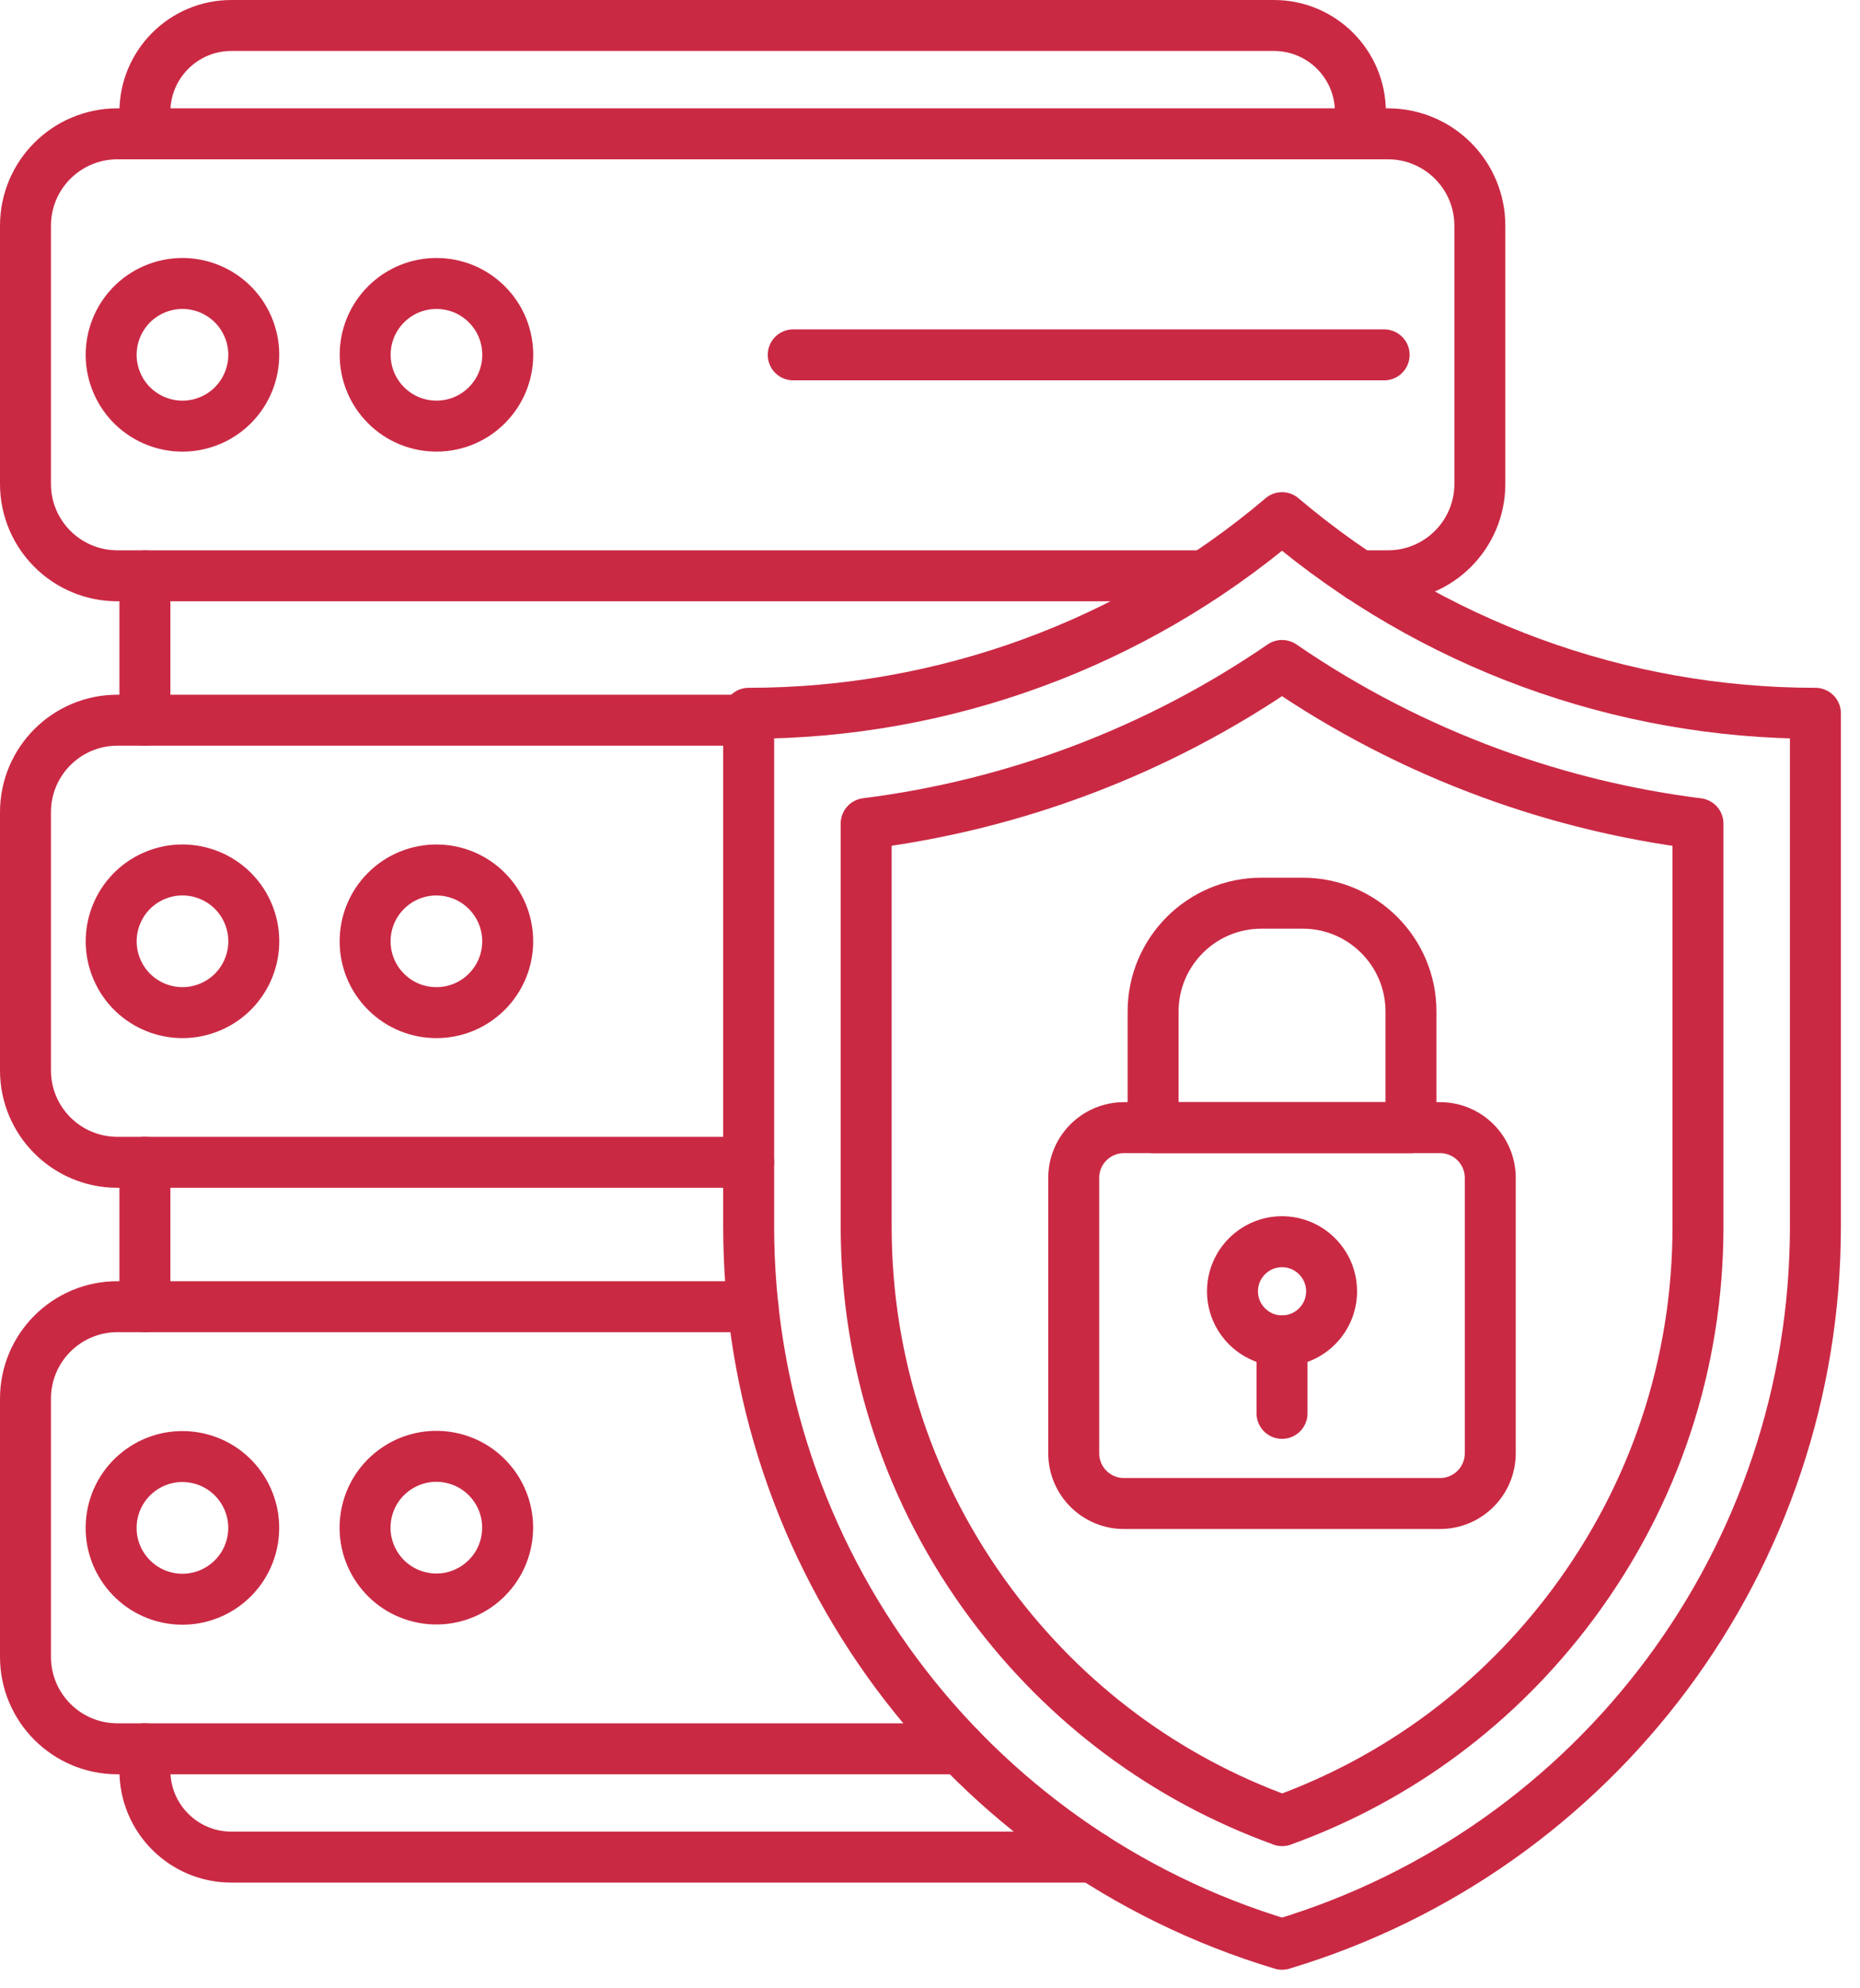
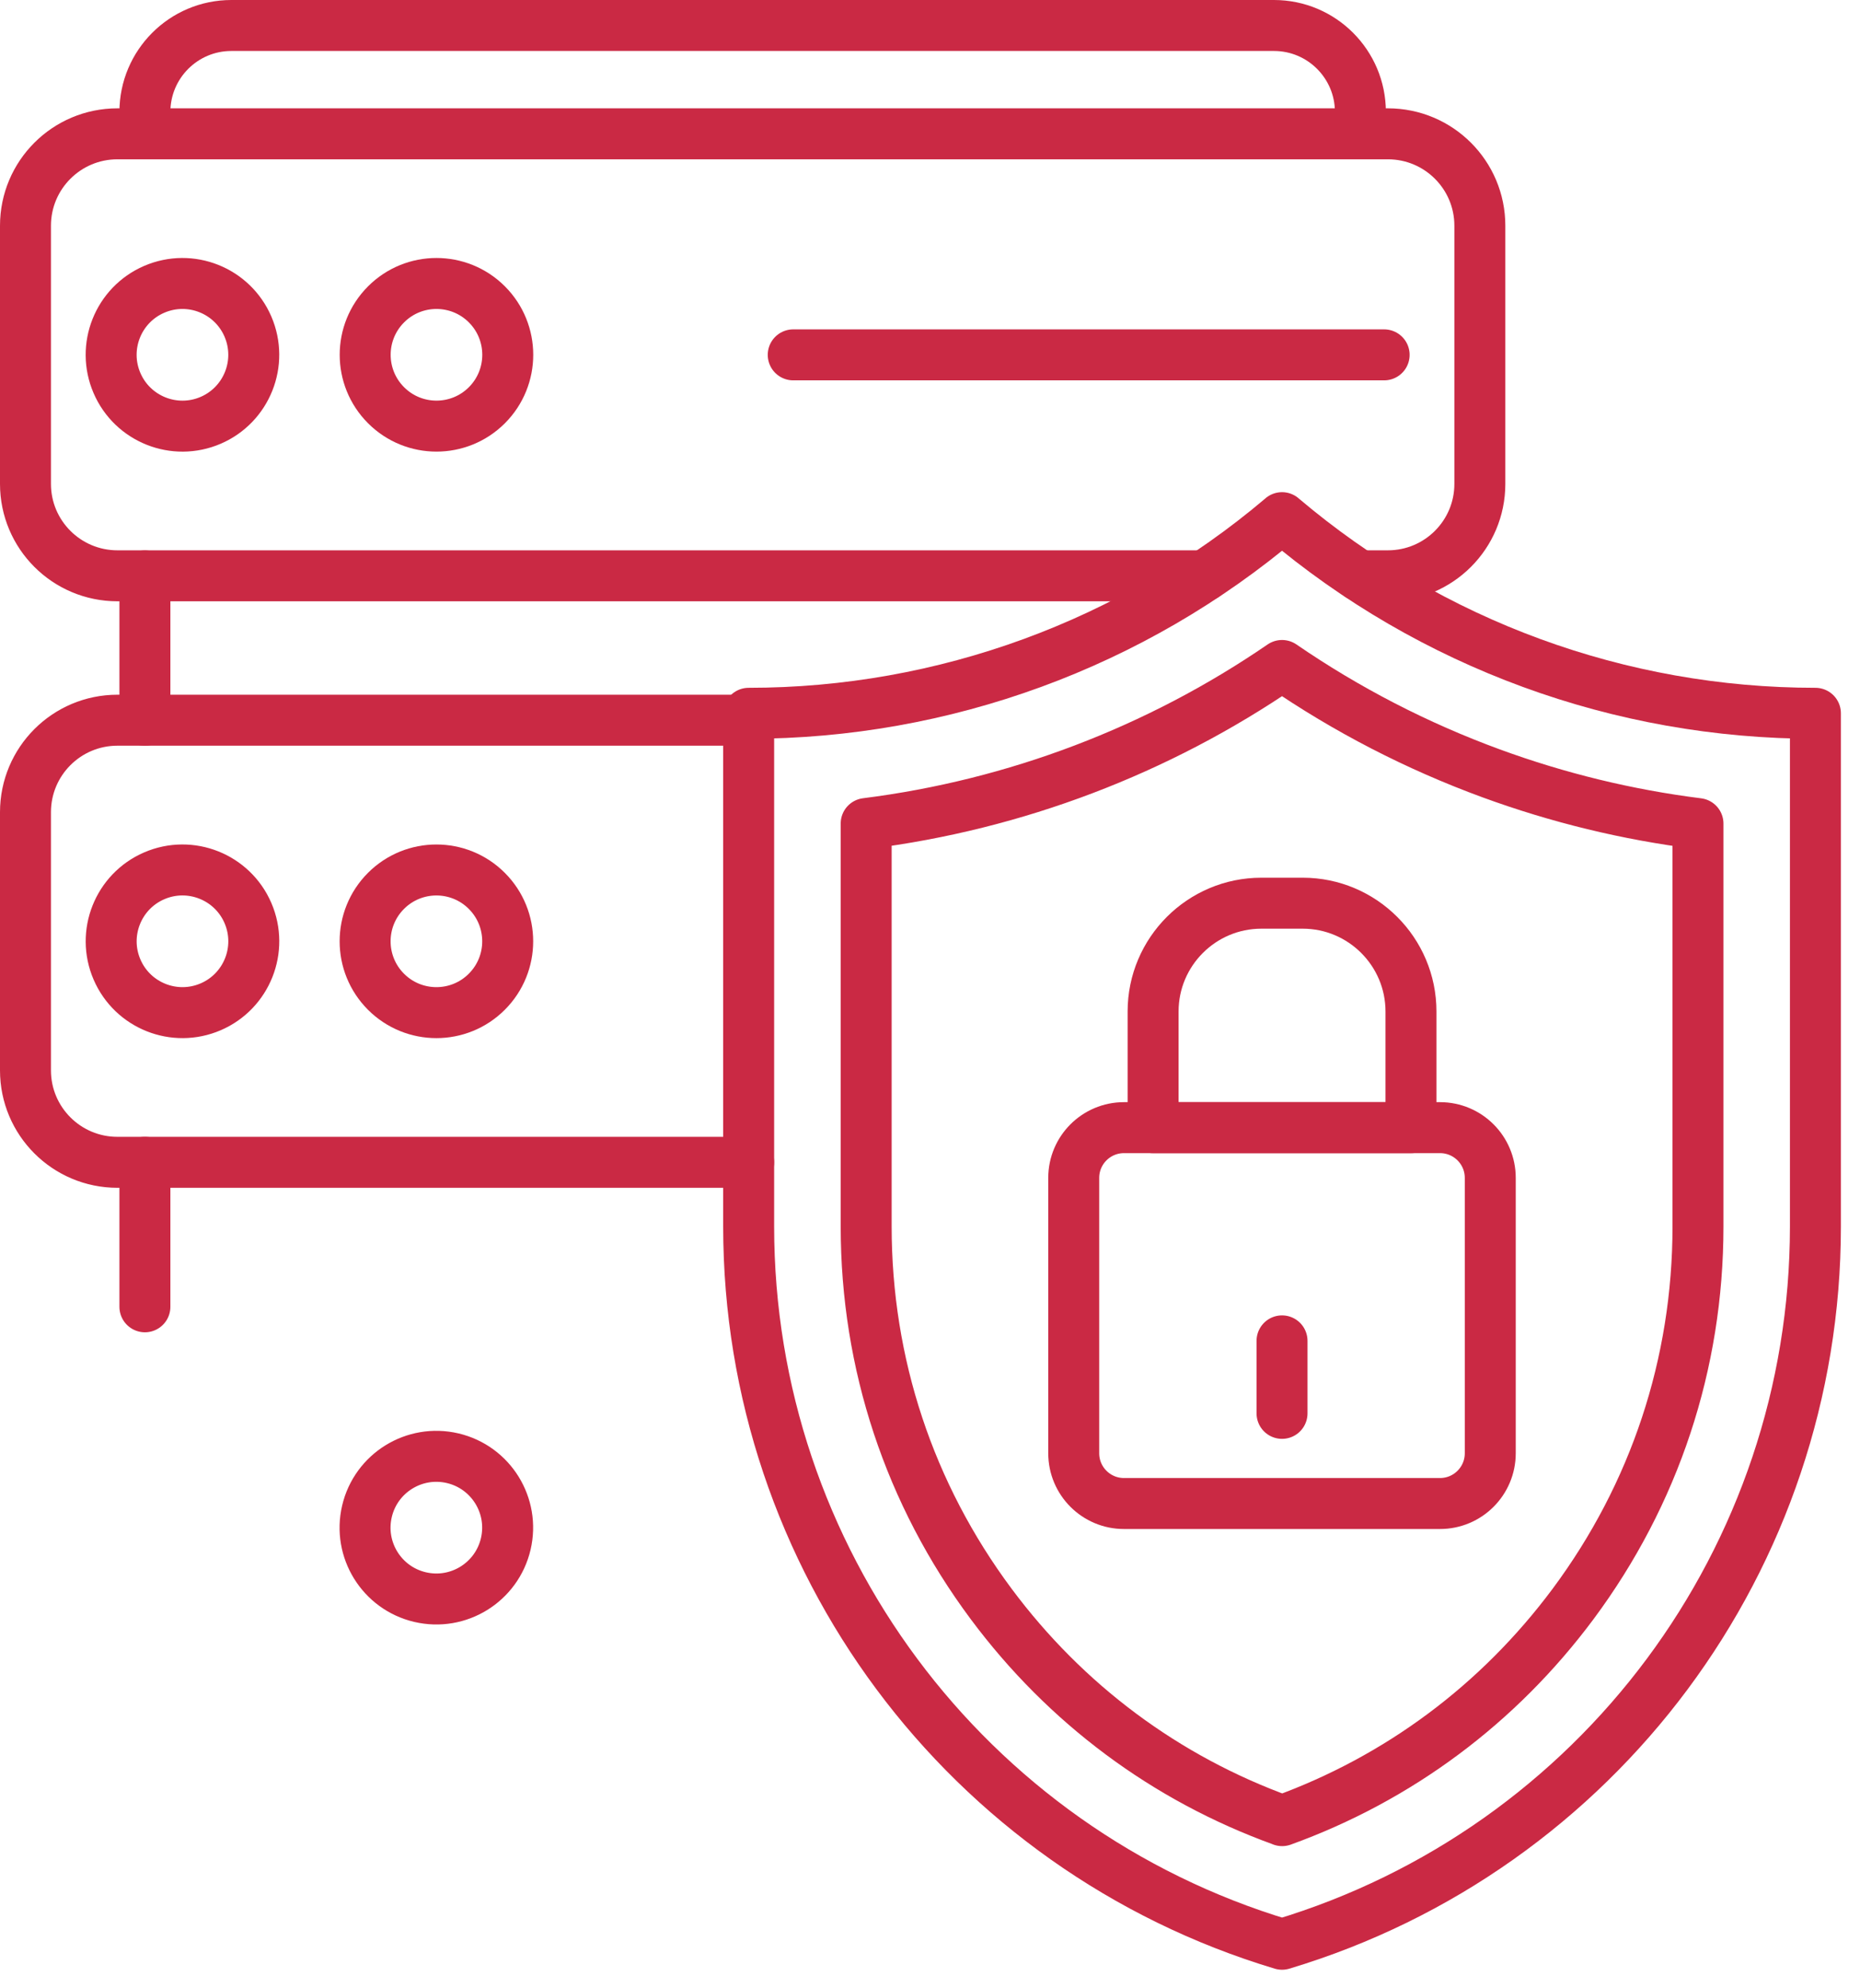
<svg xmlns="http://www.w3.org/2000/svg" width="73" height="78" viewBox="0 0 73 78" fill="none">
  <path d="M29.383 48.12V27.984C37.042 27.984 44.456 25.271 50.303 20.322L50.316 20.309L50.33 20.322C53.252 22.796 56.566 24.712 60.11 26.01C63.65 27.307 67.419 27.984 71.25 27.984V48.12C71.25 61.123 62.715 72.554 50.316 76.277C37.918 72.551 29.383 61.12 29.383 48.12Z" stroke="#CA2944" stroke-width="2" stroke-linecap="round" stroke-linejoin="round" />
  <path d="M50.316 71.423C45.75 69.773 41.824 66.853 38.899 62.924C35.689 58.613 33.995 53.494 33.995 48.12V32.309C39.843 31.573 45.449 29.445 50.316 26.108C52.86 27.853 55.609 29.272 58.525 30.341C61.159 31.305 63.876 31.965 66.641 32.312V48.123C66.641 53.497 64.945 58.616 61.738 62.928C58.812 66.857 54.886 69.776 50.32 71.427L50.316 71.423Z" stroke="#CA2944" stroke-width="2" stroke-linecap="round" stroke-linejoin="round" />
  <path d="M56.517 44.24H44.112C43.024 44.24 42.141 45.122 42.141 46.211V57.014C42.141 58.103 43.024 58.986 44.112 58.986H56.517C57.606 58.986 58.489 58.103 58.489 57.014V46.211C58.489 45.122 57.606 44.24 56.517 44.24Z" stroke="#CA2944" stroke-width="2" stroke-linecap="round" stroke-linejoin="round" />
-   <path d="M52.261 50.66C52.261 51.735 51.389 52.605 50.316 52.605C49.244 52.605 48.372 51.732 48.372 50.66C48.372 49.588 49.244 48.715 50.316 48.715C51.389 48.715 52.261 49.588 52.261 50.66Z" stroke="#CA2944" stroke-width="2" stroke-linecap="round" stroke-linejoin="round" />
  <path d="M50.316 55.449V52.605" stroke="#CA2944" stroke-width="2" stroke-linecap="round" stroke-linejoin="round" />
  <path d="M49.506 35.434H51.127C53.471 35.434 55.377 37.339 55.377 39.683V44.24H45.256V39.683C45.256 37.339 47.162 35.434 49.506 35.434Z" stroke="#CA2944" stroke-width="2" stroke-linecap="round" stroke-linejoin="round" />
  <path d="M53.36 22.59H54.471C56.465 22.59 58.08 20.976 58.08 18.985V8.855C58.08 6.864 56.465 5.25 54.471 5.25H4.609C2.615 5.25 1 6.864 1 8.855V18.985C1 20.976 2.615 22.59 4.609 22.59H47.273" stroke="#CA2944" stroke-width="2" stroke-linecap="round" stroke-linejoin="round" />
  <path d="M8.268 16.49C9.687 15.879 10.342 14.233 9.731 12.813C9.12 11.394 7.474 10.739 6.054 11.35C4.635 11.961 3.98 13.607 4.591 15.027C5.202 16.446 6.849 17.101 8.268 16.49Z" stroke="#CA2944" stroke-width="2" stroke-linecap="round" stroke-linejoin="round" />
  <path d="M19.109 15.898C20.201 14.805 20.201 13.034 19.109 11.941C18.016 10.848 16.244 10.848 15.152 11.941C14.059 13.034 14.059 14.805 15.152 15.898C16.244 16.991 18.016 16.991 19.109 15.898Z" stroke="#CA2944" stroke-width="2" stroke-linecap="round" stroke-linejoin="round" />
  <path d="M31.132 13.922H54.324" stroke="#CA2944" stroke-width="2" stroke-linecap="round" stroke-linejoin="round" />
  <path d="M29.383 28.255H4.609C2.615 28.255 1 29.87 1 31.864V41.994C1 43.985 2.615 45.6 4.609 45.6H29.383" stroke="#CA2944" stroke-width="2" stroke-linecap="round" stroke-linejoin="round" />
  <path d="M8.269 39.499C9.688 38.888 10.343 37.242 9.732 35.822C9.121 34.403 7.474 33.748 6.055 34.359C4.636 34.97 3.981 36.617 4.592 38.036C5.203 39.455 6.849 40.11 8.269 39.499Z" stroke="#CA2944" stroke-width="2" stroke-linecap="round" stroke-linejoin="round" />
  <path d="M19.106 38.908C20.199 37.815 20.199 36.044 19.106 34.951C18.014 33.858 16.242 33.858 15.149 34.951C14.057 36.044 14.057 37.815 15.149 38.908C16.242 40.001 18.014 40.001 19.106 38.908Z" stroke="#CA2944" stroke-width="2" stroke-linecap="round" stroke-linejoin="round" />
-   <path d="M29.553 51.264H4.609C2.615 51.264 1 52.879 1 54.873V65C1 66.994 2.615 68.609 4.609 68.609H37.696" stroke="#CA2944" stroke-width="2" stroke-linecap="round" stroke-linejoin="round" />
-   <path d="M9.92 60.398C10.172 58.873 9.14 57.433 7.616 57.181C6.091 56.929 4.651 57.961 4.399 59.486C4.147 61.011 5.179 62.451 6.703 62.703C8.228 62.955 9.668 61.923 9.92 60.398Z" stroke="#CA2944" stroke-width="2" stroke-linecap="round" stroke-linejoin="round" />
  <path d="M19.849 60.574C20.203 59.069 19.27 57.563 17.766 57.209C16.261 56.856 14.755 57.789 14.402 59.293C14.048 60.797 14.981 62.304 16.485 62.657C17.989 63.011 19.495 62.078 19.849 60.574Z" stroke="#CA2944" stroke-width="2" stroke-linecap="round" stroke-linejoin="round" />
  <path d="M5.687 5.249V4.393C5.687 2.52 7.207 1 9.08 1H49.999C51.873 1 53.392 2.52 53.392 4.393V5.249" stroke="#CA2944" stroke-width="2" stroke-linecap="round" stroke-linejoin="round" />
  <path d="M5.687 28.259V22.594" stroke="#CA2944" stroke-width="2" stroke-linecap="round" stroke-linejoin="round" />
  <path d="M5.687 51.268V45.6" stroke="#CA2944" stroke-width="2" stroke-linecap="round" stroke-linejoin="round" />
-   <path d="M5.687 68.609V69.465C5.687 71.338 7.207 72.858 9.08 72.858H42.893" stroke="#CA2944" stroke-width="2" stroke-linecap="round" stroke-linejoin="round" />
-   <path d="M53.392 22.614V22.59" stroke="#CA2944" stroke-width="2" stroke-linecap="round" stroke-linejoin="round" />
</svg>